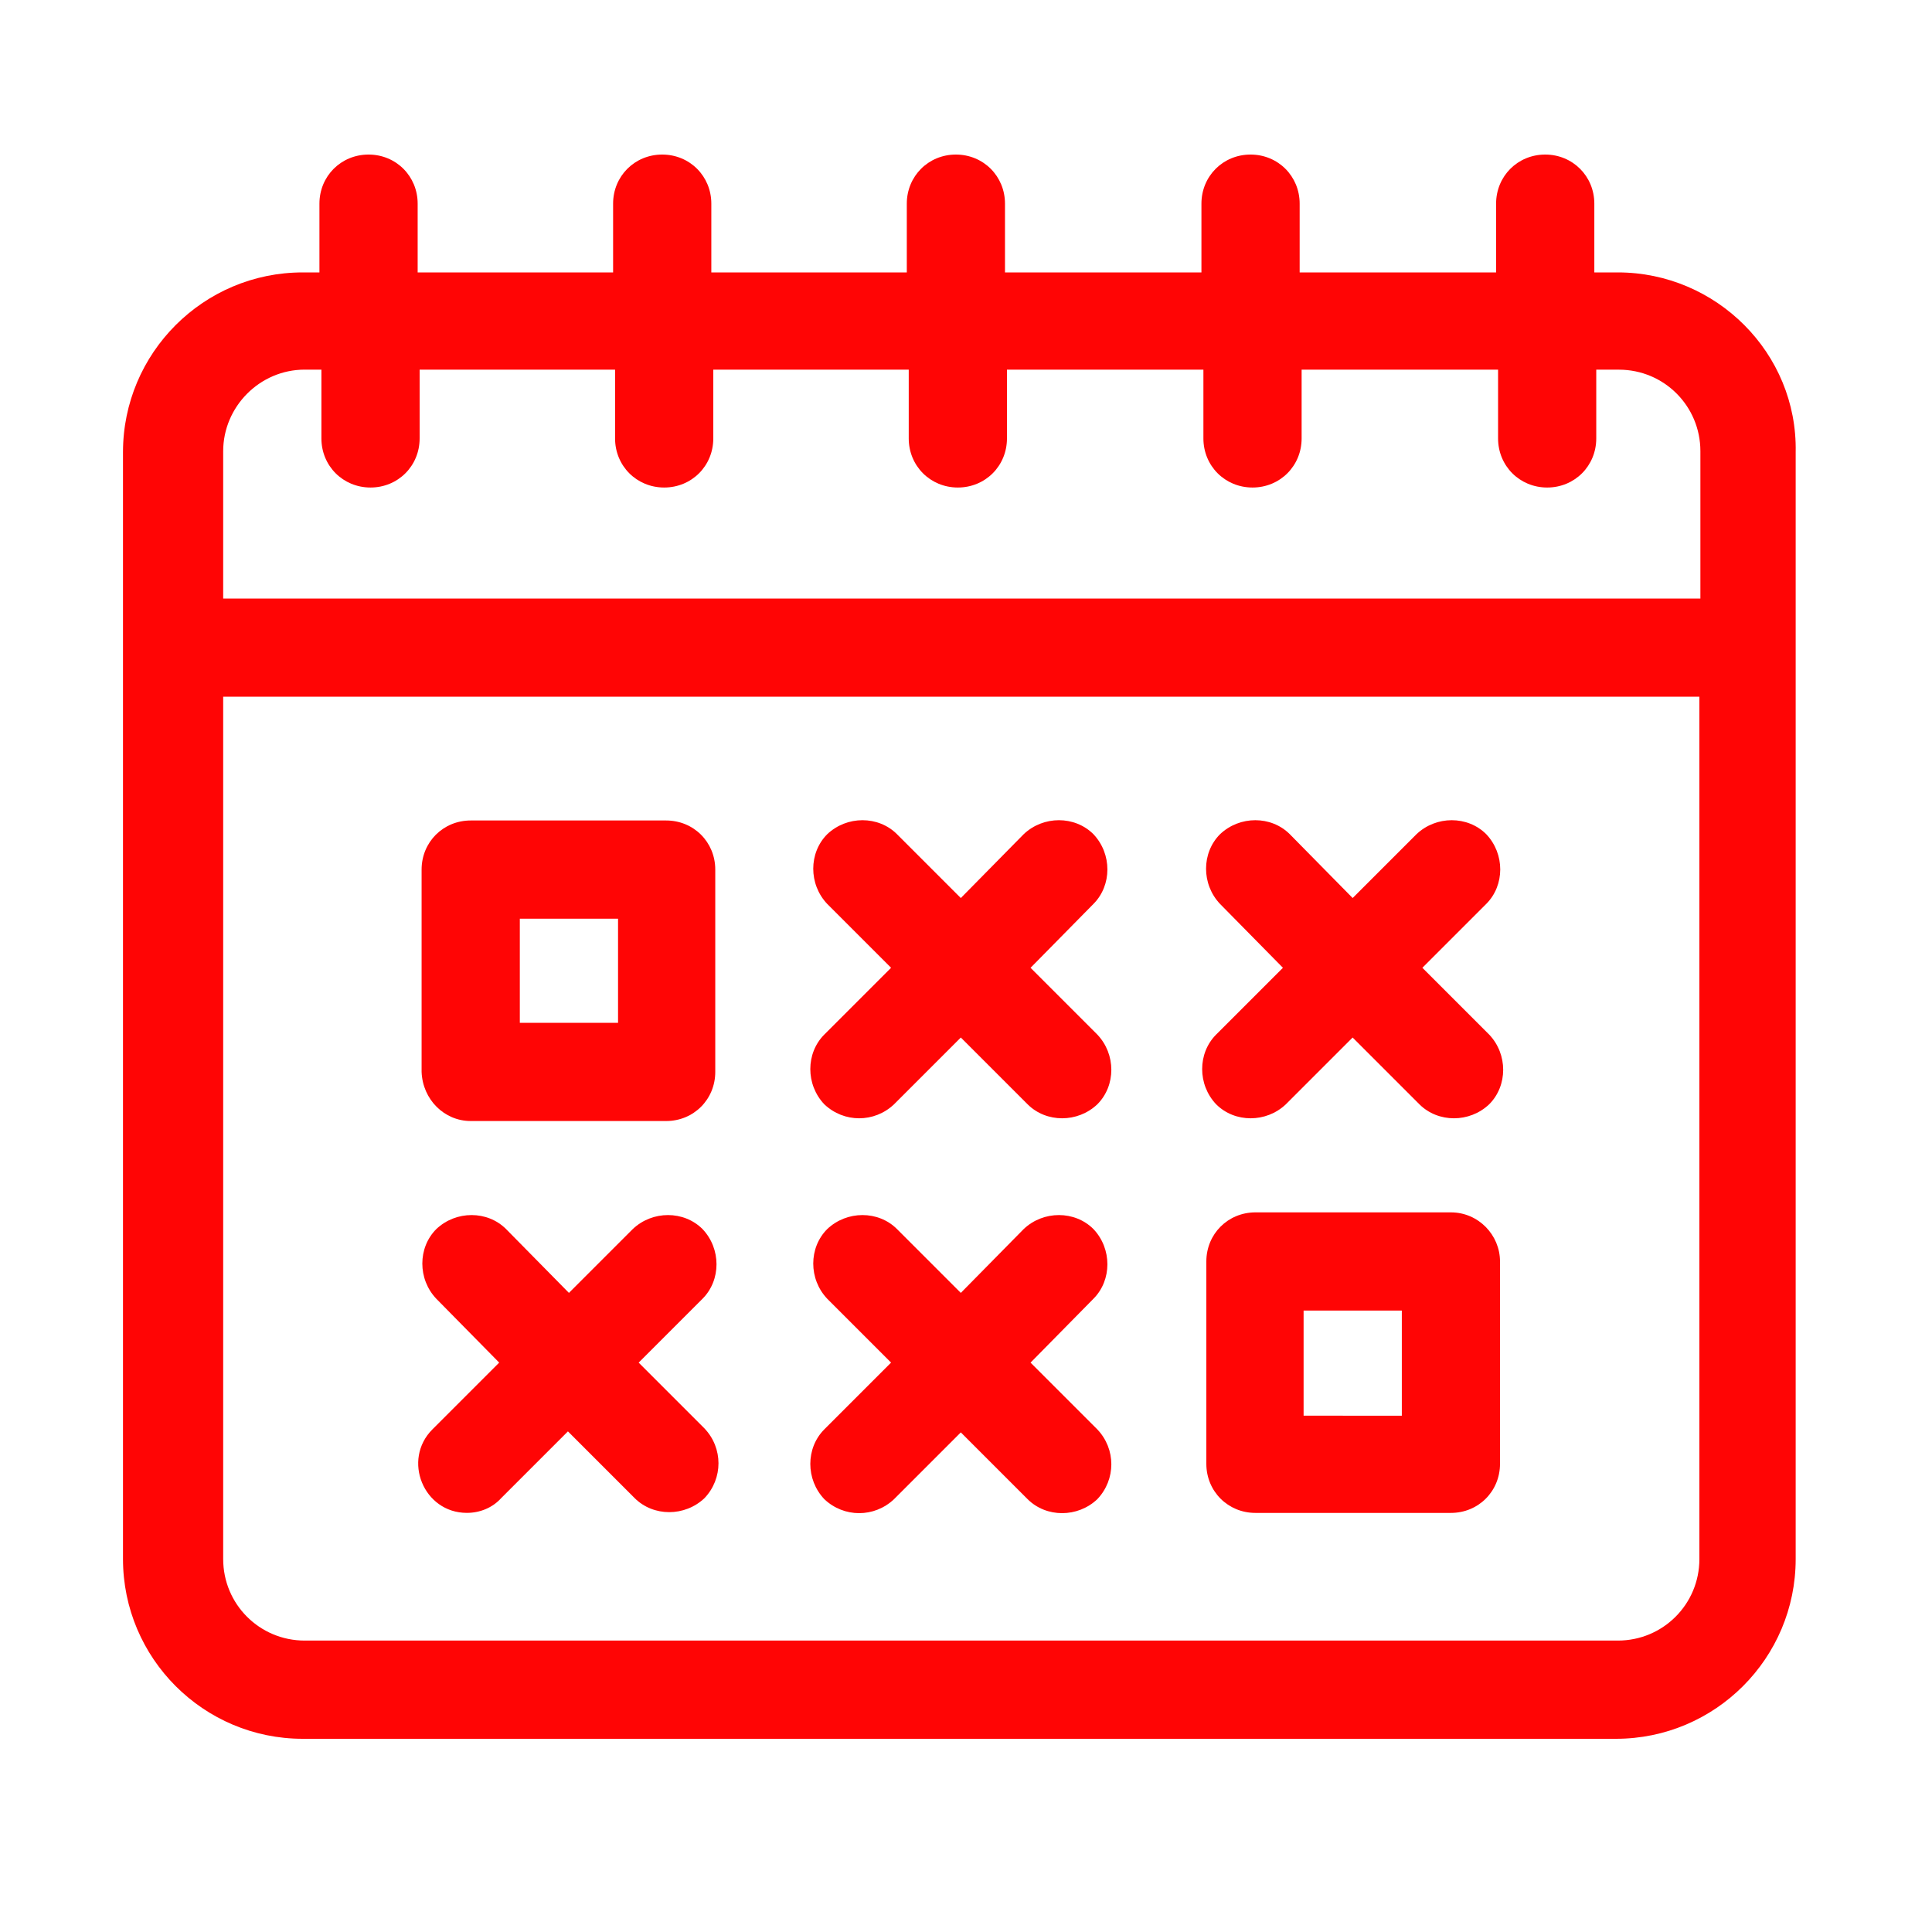
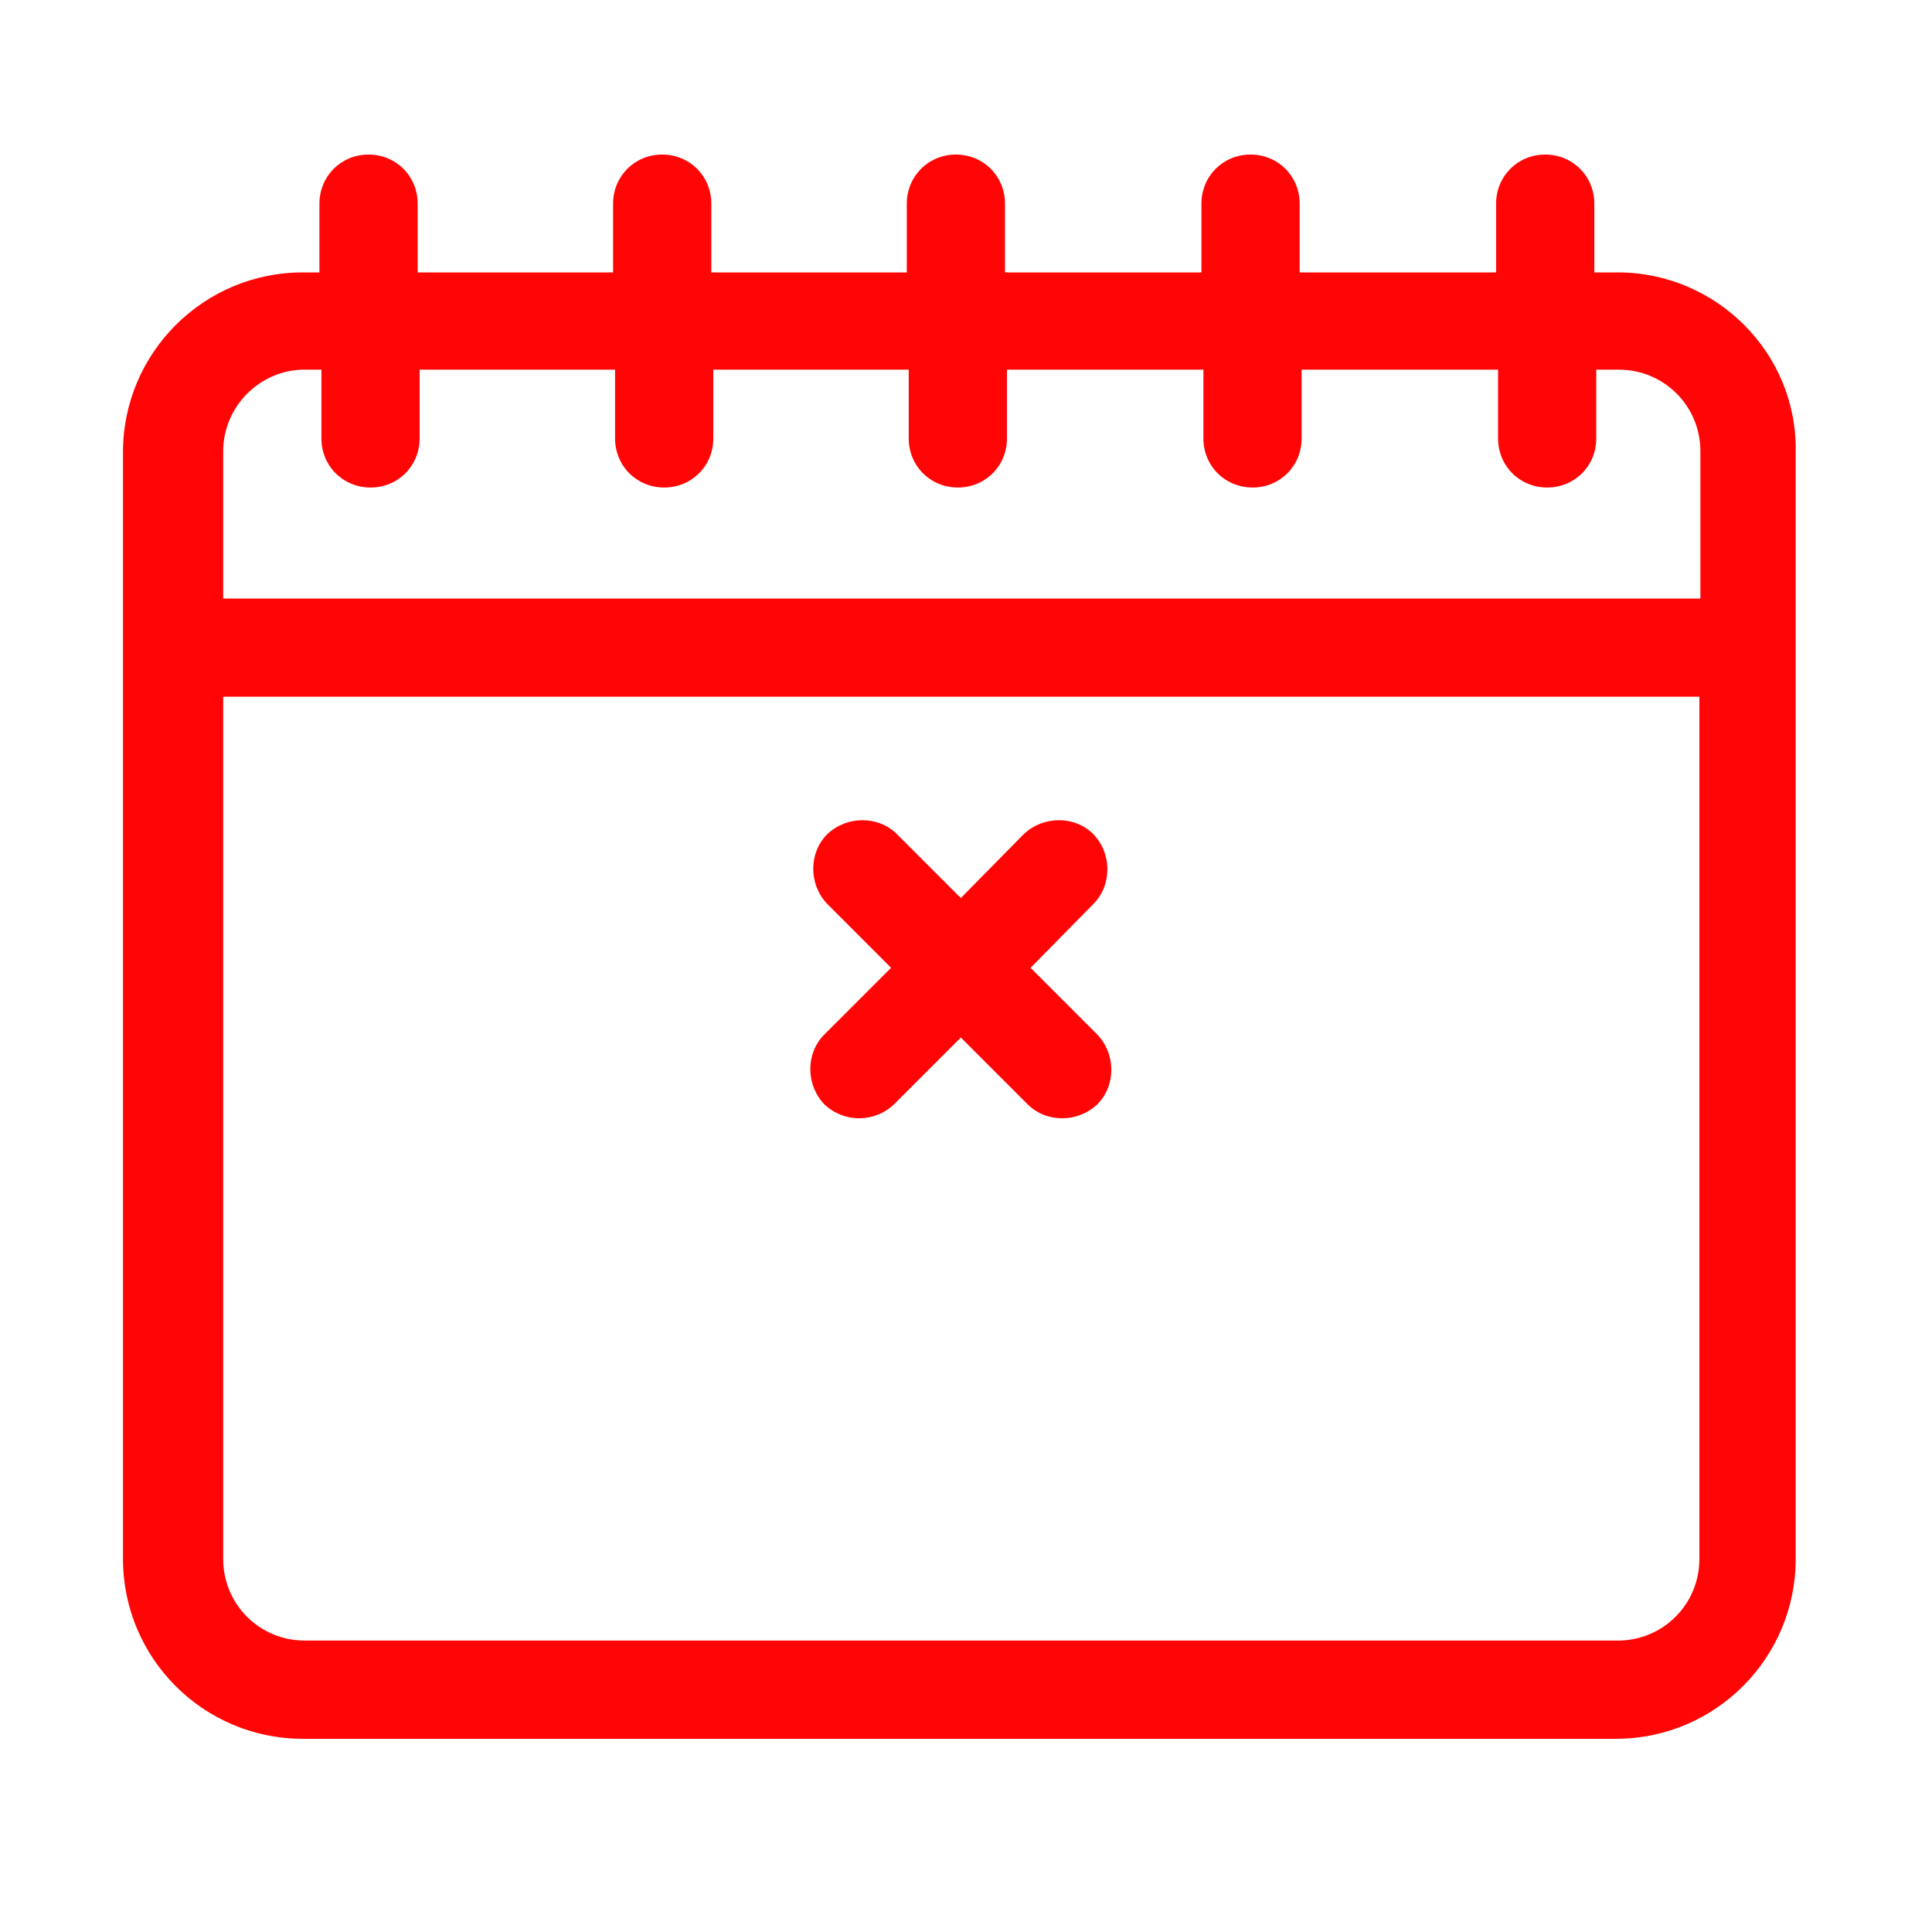
<svg xmlns="http://www.w3.org/2000/svg" width="50" height="50" viewBox="0 0 50 50" fill="none">
  <path fill-rule="evenodd" clip-rule="evenodd" d="M41.87 7.05H41.261V5.271C41.261 4.559 40.701 4 39.99 4 39.278 4 38.719 4.559 38.719 5.271v1.779H33.635V5.271C33.635 4.559 33.076 4 32.364 4 31.652 4 31.093 4.559 31.093 5.271v1.779H26.009V5.271C26.009 4.559 25.45 4 24.738 4 24.027 4 23.468 4.559 23.468 5.271v1.779H18.409V5.271C18.409 4.559 17.85 4 17.138 4c-.712.0-1.271.559-1.271 1.271v1.779H10.809V5.271C10.809 4.559 10.25 4 9.538 4c-.712.0-1.271.559-1.271 1.271v1.779H7.835c-2.567.0-4.652 2.084-4.652 4.652V40.348C3.184 42.916 5.268 45 7.835 45H41.82c2.567.0 4.652-2.084 4.652-4.652V11.702C46.522 9.135 44.412 7.05 41.87 7.05zM7.886 9.567h.432V11.346c0 .712.559 1.271 1.271 1.271C10.301 12.617 10.86 12.058 10.86 11.346V9.567h5.058V11.346c0 .712.559 1.271 1.271 1.271S18.46 12.058 18.46 11.346V9.567h5.058V11.346c0 .712.559 1.271 1.271 1.271S26.06 12.058 26.06 11.346V9.567h5.084V11.346c0 .712.559 1.271 1.271 1.271C33.127 12.617 33.686 12.058 33.686 11.346V9.567h5.084V11.346c0 .712.559 1.271 1.271 1.271S41.311 12.058 41.311 11.346V9.567H41.896c1.169.0 2.11.94 2.11 2.11v3.813H5.776V11.676c0-1.144.94-2.11 2.11-2.11zM41.87 42.458H7.886c-1.169.0-2.11-.941-2.11-2.11V18.031H43.98V40.348c0 1.169-.941 2.11-2.11 2.11z" fill="#ff0505" />
-   <path fill-rule="evenodd" clip-rule="evenodd" d="M12.182 29.012h5.058c.712.0 1.271-.559 1.271-1.271V22.505c0-.712-.559-1.271-1.271-1.271H12.182c-.712.0-1.271.559-1.271 1.271V27.741c.026.712.585 1.271 1.271 1.271zm1.271-5.236h2.542v2.694H13.453V23.776z" fill="#ff0505" />
-   <path fill-rule="evenodd" clip-rule="evenodd" d="M37.549 31.376H32.491C31.779 31.376 31.22 31.935 31.22 32.647v5.236c0 .712.559 1.271 1.271 1.271h5.058c.712.0 1.271-.559 1.271-1.271V32.647C38.82 31.961 38.261 31.376 37.549 31.376zm-1.271 5.262H33.737V33.918h2.542v2.72z" fill="#ff0505" />
  <path fill-rule="evenodd" clip-rule="evenodd" d="M26.671 25.046l1.627-1.652C28.78 22.911 28.78 22.098 28.298 21.589 27.815 21.106 27.001 21.106 26.493 21.589l-1.627 1.652-1.652-1.652C22.731 21.106 21.918 21.106 21.409 21.589 20.926 22.072 20.926 22.886 21.409 23.394l1.652 1.652-1.728 1.728C20.85 27.258 20.85 28.071 21.333 28.579 21.841 29.062 22.629 29.062 23.138 28.579l1.728-1.728 1.728 1.728C27.078 29.062 27.891 29.062 28.399 28.579 28.882 28.096 28.882 27.283 28.399 26.775l-1.728-1.728z" fill="#ff0505" />
-   <path fill-rule="evenodd" clip-rule="evenodd" d="M36.811 25.046l1.652-1.652C38.947 22.911 38.947 22.098 38.464 21.589 37.981 21.106 37.167 21.106 36.659 21.589l-1.652 1.652-1.627-1.652C32.897 21.106 32.084 21.106 31.575 21.589 31.092 22.072 31.092 22.886 31.575 23.394l1.627 1.652-1.728 1.728C30.991 27.258 30.991 28.071 31.474 28.579 31.956 29.062 32.77 29.062 33.278 28.579l1.728-1.728 1.728 1.728C37.218 29.062 38.032 29.062 38.54 28.579 39.023 28.096 39.023 27.283 38.54 26.775l-1.728-1.728z" fill="#ff0505" />
-   <path fill-rule="evenodd" clip-rule="evenodd" d="M16.529 35.264l1.652-1.652C18.664 33.129 18.664 32.316 18.181 31.808 17.698 31.325 16.884 31.325 16.376 31.808l-1.652 1.652-1.627-1.652C12.614 31.325 11.801 31.325 11.292 31.808 10.809 32.291 10.809 33.104 11.292 33.612l1.627 1.652-1.728 1.728c-.788.788-.229 2.161.89 2.161C12.411 39.154 12.741 39.026 12.97 38.772l1.728-1.728 1.728 1.728C16.91 39.255 17.723 39.255 18.232 38.772 18.715 38.264 18.715 37.476 18.232 36.968l-1.703-1.703z" fill="#ff0505" />
-   <path fill-rule="evenodd" clip-rule="evenodd" d="M26.671 35.264l1.627-1.652C28.78 33.129 28.78 32.316 28.298 31.808 27.815 31.325 27.001 31.325 26.493 31.808l-1.627 1.652-1.652-1.652C22.731 31.325 21.918 31.325 21.409 31.808 20.926 32.291 20.926 33.104 21.409 33.612l1.652 1.652-1.728 1.728C20.85 37.476 20.85 38.289 21.333 38.798 21.841 39.281 22.629 39.281 23.138 38.798l1.728-1.728 1.728 1.728C27.078 39.281 27.891 39.281 28.399 38.798 28.882 38.289 28.882 37.501 28.399 36.993l-1.728-1.728z" fill="#ff0505" />
</svg>